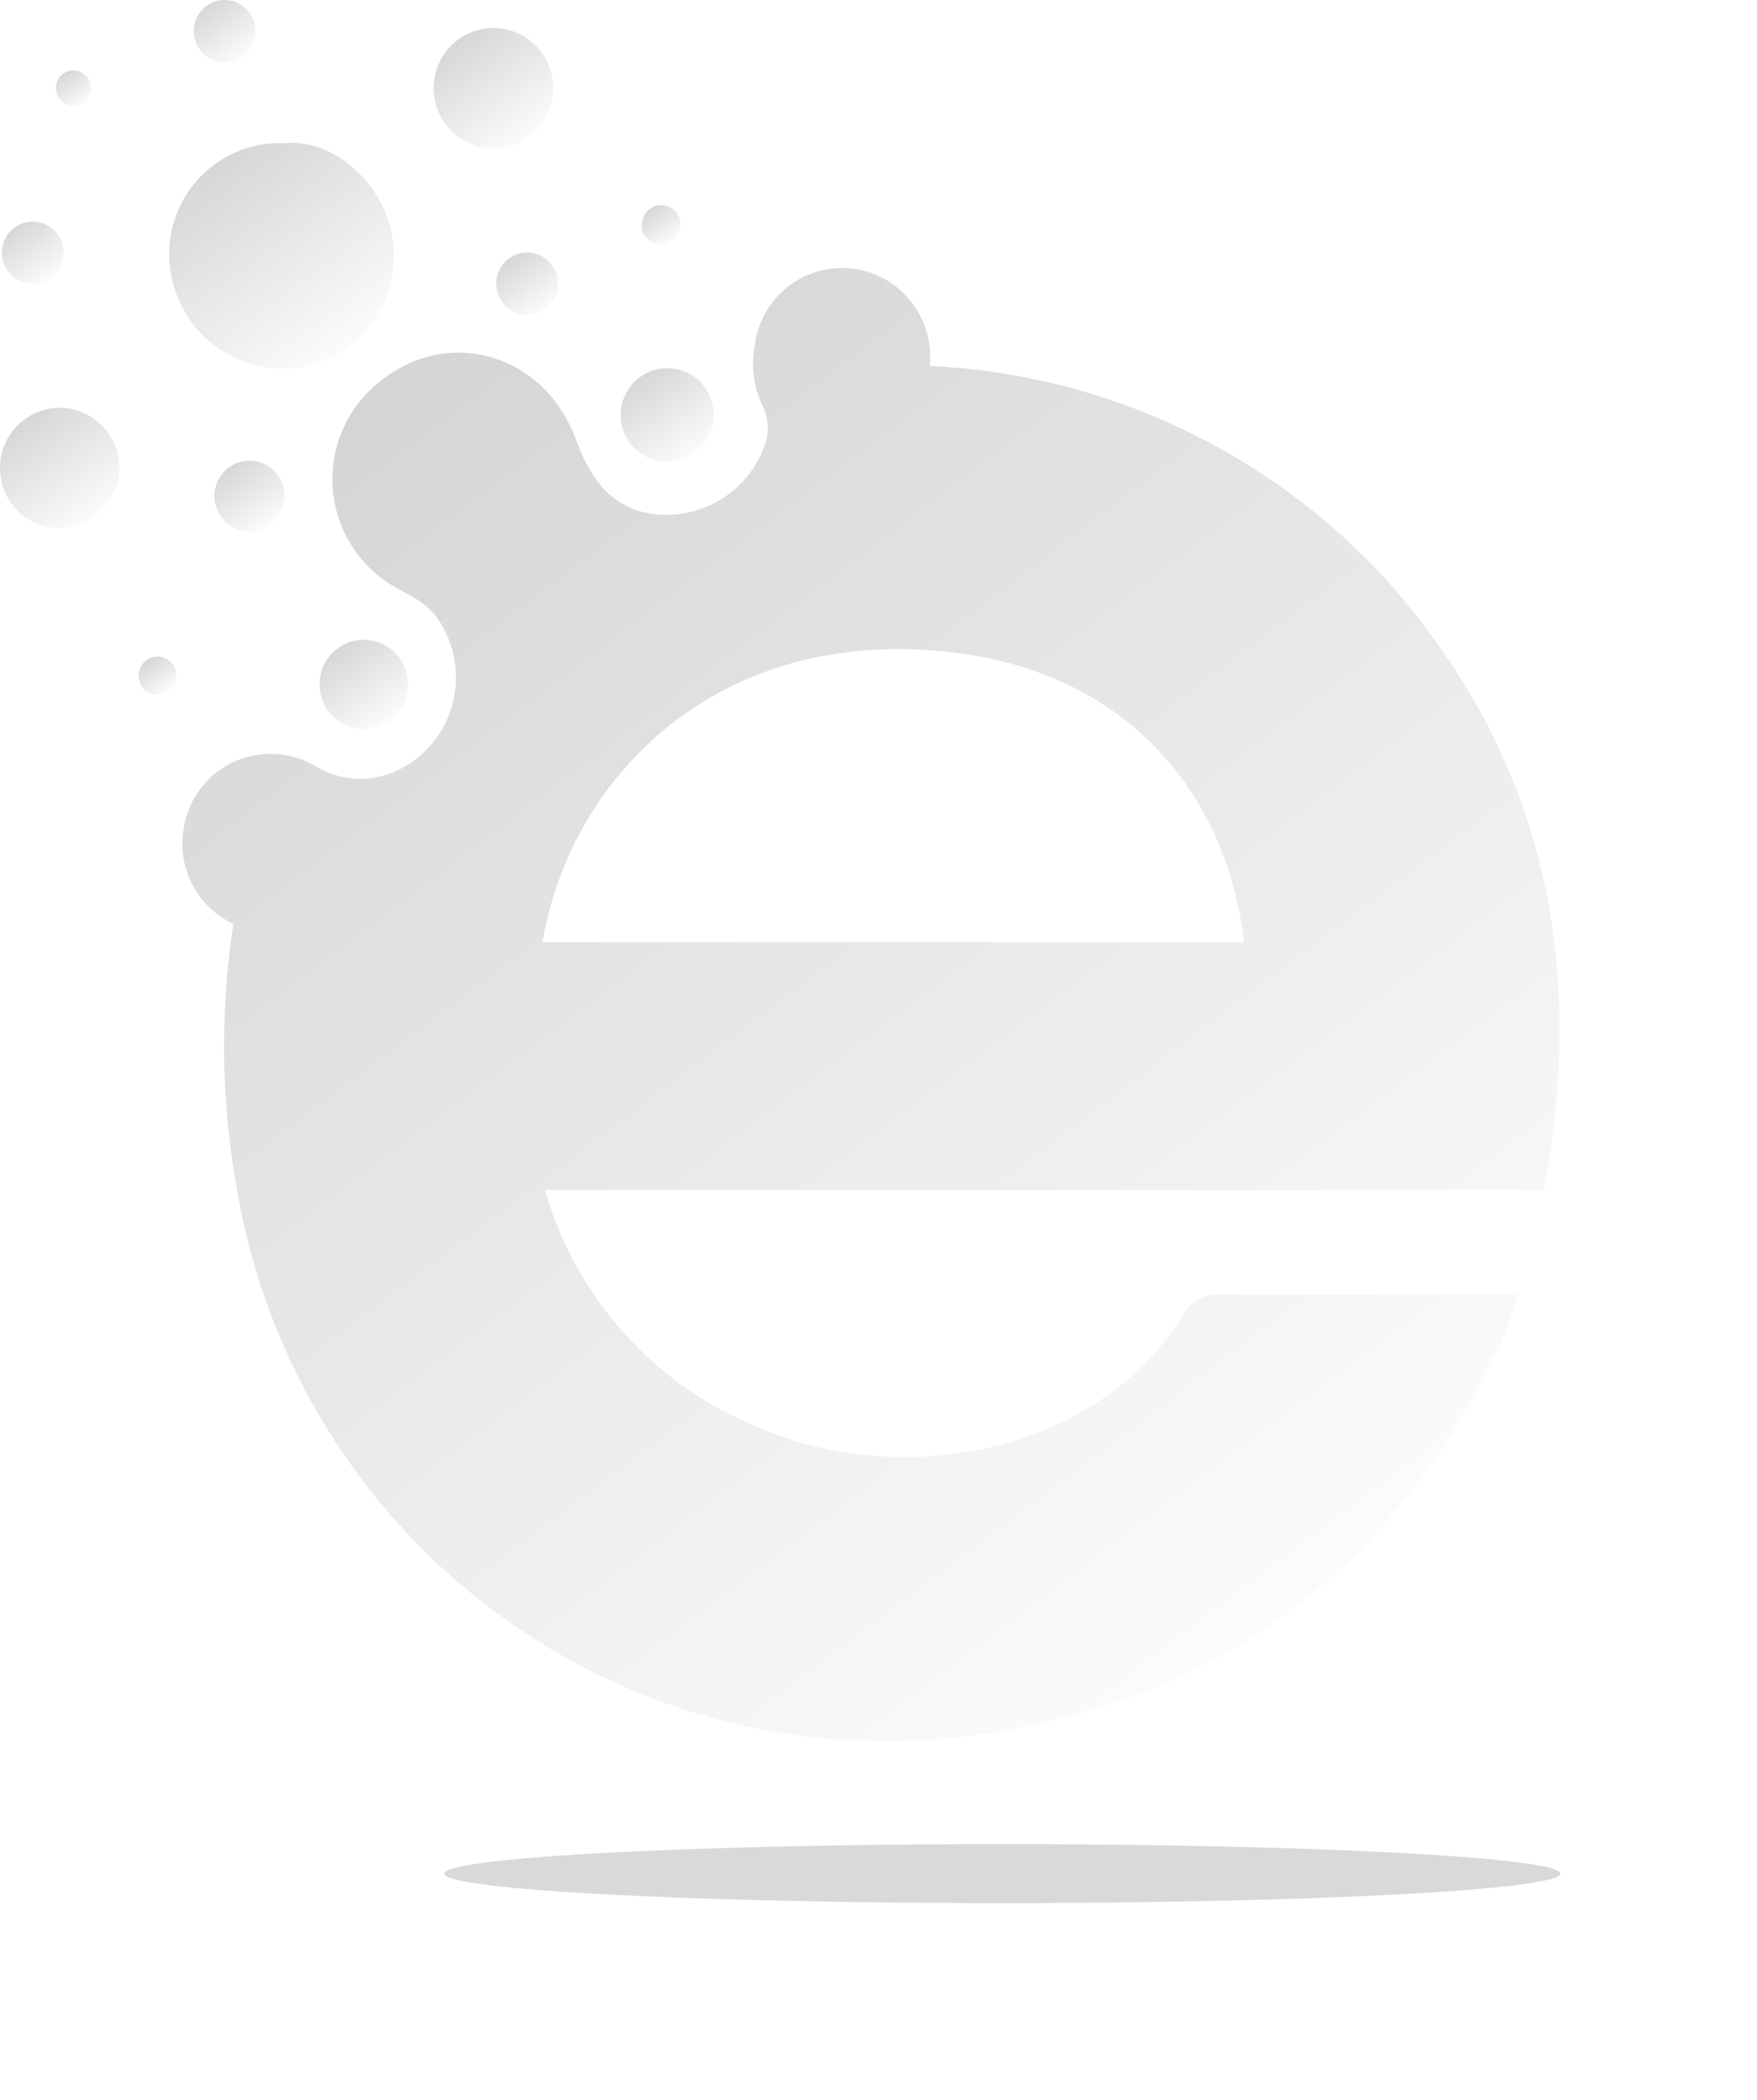
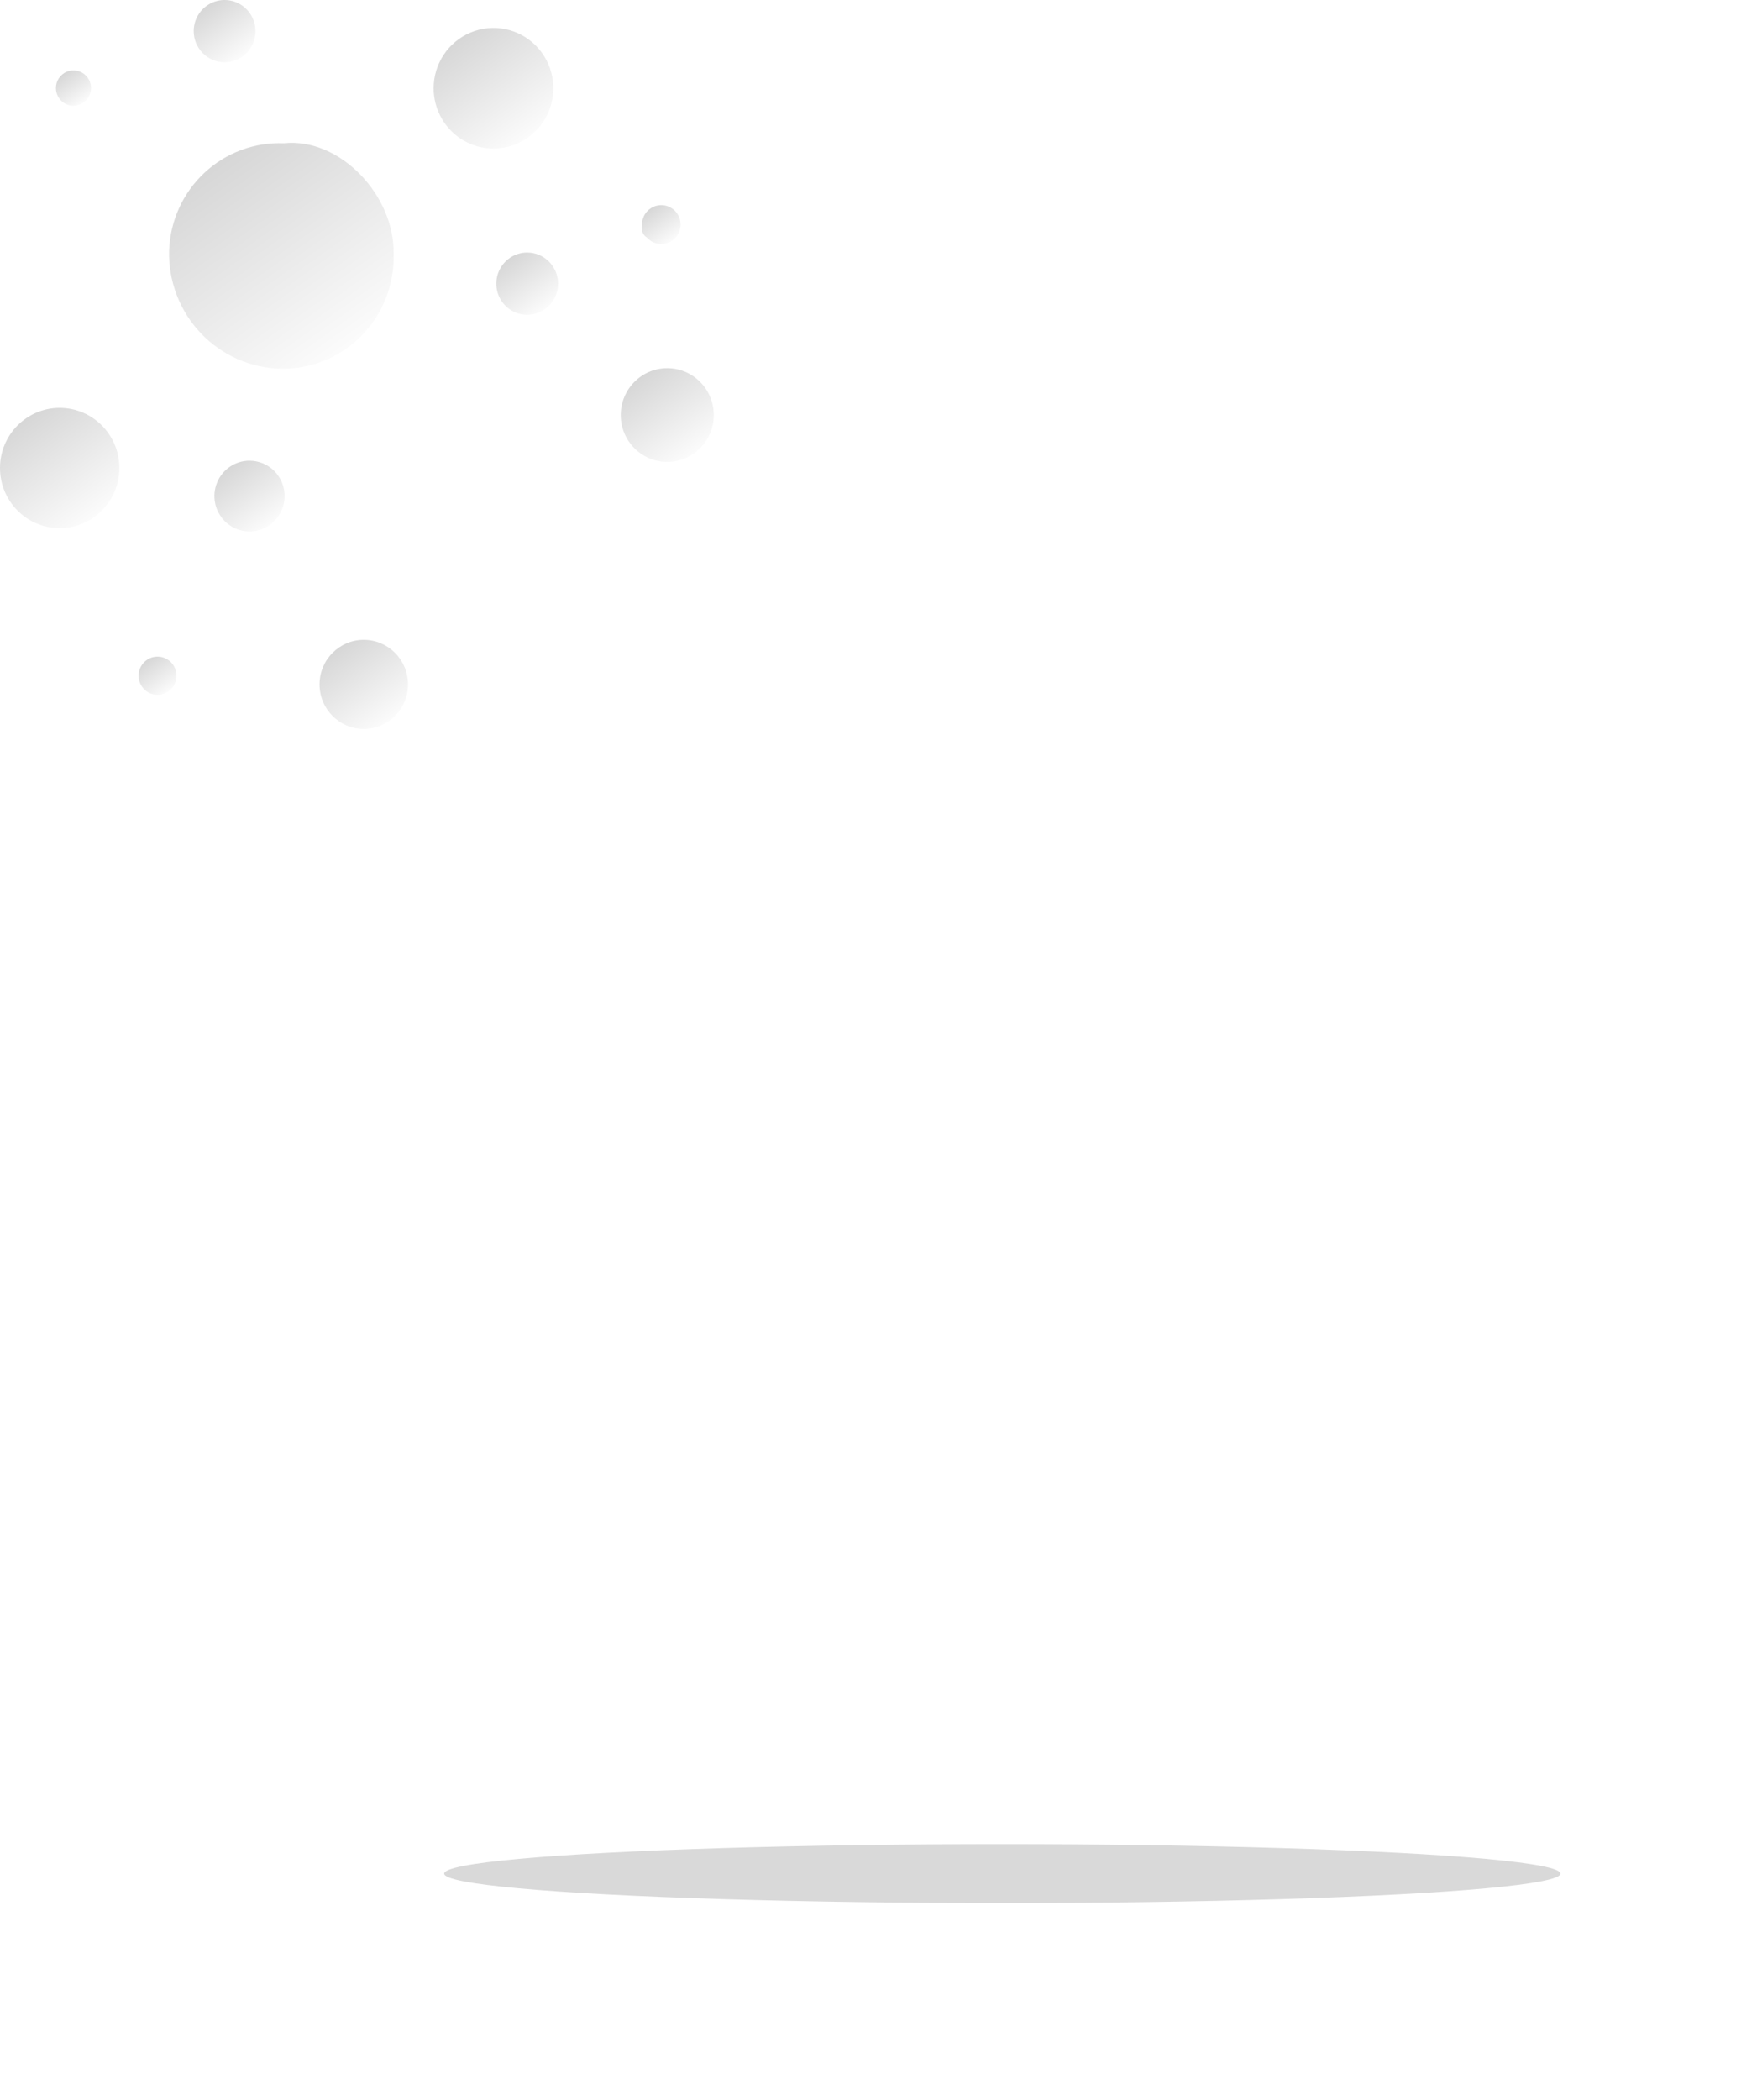
<svg xmlns="http://www.w3.org/2000/svg" width="447" height="534" viewBox="0 0 447 534" fill="none">
  <path d="M57.094 15.832C58.651 15.841 60.175 15.384 61.473 14.519C62.771 13.655 63.785 12.422 64.387 10.976C64.989 9.531 65.151 7.938 64.853 6.399C64.554 4.861 63.81 3.446 62.712 2.335C61.615 1.223 60.215 0.465 58.689 0.155C57.163 -0.154 55.581 0 54.142 0.598C52.703 1.196 51.473 2.211 50.608 3.513C49.742 4.816 49.28 6.348 49.28 7.916C49.28 10.007 50.102 12.014 51.566 13.497C53.03 14.98 55.018 15.82 57.094 15.832Z" fill="url(#paint0_linear_479_69)" />
  <path d="M71.695 93.775C75.475 93.813 79.224 93.084 82.718 91.631C86.212 90.18 89.38 88.034 92.034 85.323C94.689 82.612 96.774 79.391 98.166 75.852C99.558 72.312 100.23 68.526 100.14 64.721C100.497 49.698 86.476 34.946 72.231 36.43C68.531 36.28 64.838 36.868 61.364 38.16C57.891 39.453 54.705 41.425 51.991 43.962C49.277 46.499 47.088 49.552 45.549 52.945C44.011 56.338 43.154 60.003 43.027 63.731C42.926 67.606 43.59 71.463 44.981 75.077C46.371 78.692 48.461 81.992 51.128 84.787C53.795 87.582 56.986 89.816 60.517 91.359C64.047 92.901 67.847 93.723 71.695 93.775Z" fill="url(#paint1_linear_479_69)" />
  <path d="M164.577 60.404C165.038 60.923 165.602 61.34 166.233 61.626C166.864 61.913 167.547 62.063 168.239 62.068C169.21 62.068 170.16 61.778 170.968 61.234C171.775 60.69 172.405 59.918 172.777 59.014C173.148 58.11 173.246 57.115 173.056 56.155C172.867 55.196 172.399 54.314 171.712 53.622C171.025 52.93 170.15 52.459 169.197 52.268C168.244 52.077 167.257 52.175 166.359 52.55C165.462 52.924 164.695 53.558 164.155 54.372C163.615 55.186 163.327 56.142 163.327 57.12C163.259 57.583 163.259 58.052 163.327 58.515C163.383 58.903 163.525 59.274 163.741 59.6C163.957 59.928 164.243 60.202 164.577 60.404Z" fill="url(#paint2_linear_479_69)" />
  <path d="M63.48 117.167C61.713 117.167 59.987 117.694 58.518 118.683C57.05 119.671 55.905 121.076 55.229 122.72C54.553 124.363 54.376 126.172 54.72 127.917C55.065 129.662 55.916 131.265 57.165 132.523C58.414 133.781 60.005 134.637 61.737 134.985C63.47 135.331 65.266 135.153 66.898 134.472C68.529 133.792 69.924 132.639 70.905 131.159C71.887 129.68 72.411 127.941 72.411 126.162C72.411 123.776 71.47 121.489 69.795 119.801C68.12 118.114 65.848 117.167 63.48 117.167Z" fill="url(#paint3_linear_479_69)" />
  <path d="M30.365 119.056C30.382 110.611 23.599 103.75 15.214 103.732C6.829 103.714 0.018 110.547 3.40235e-05 118.992C-0.018 127.438 6.766 134.298 15.151 134.316C23.536 134.334 30.347 127.502 30.365 119.056Z" fill="url(#paint4_linear_479_69)" />
  <path d="M134.123 64.229C132.568 64.229 131.049 64.693 129.757 65.563C128.464 66.433 127.457 67.669 126.862 69.116C126.267 70.562 126.111 72.154 126.415 73.689C126.718 75.225 127.467 76.635 128.566 77.742C129.665 78.849 131.065 79.603 132.589 79.909C134.114 80.214 135.694 80.057 137.13 79.458C138.566 78.859 139.794 77.844 140.657 76.543C141.521 75.241 141.982 73.71 141.982 72.145C141.982 70.045 141.154 68.032 139.68 66.547C138.206 65.063 136.207 64.229 134.123 64.229Z" fill="url(#paint5_linear_479_69)" />
-   <path d="M8.288 72.188C9.846 72.197 11.372 71.74 12.671 70.873C13.97 70.007 14.984 68.771 15.585 67.323C16.185 65.875 16.345 64.279 16.043 62.739C15.741 61.2 14.992 59.785 13.89 58.675C12.788 57.566 11.383 56.811 9.855 56.507C8.326 56.203 6.742 56.363 5.304 56.968C3.866 57.573 2.64 58.594 1.779 59.903C0.919 61.211 0.465 62.748 0.474 64.317C0.474 66.405 1.297 68.407 2.762 69.883C4.228 71.359 6.215 72.188 8.288 72.188Z" fill="url(#paint6_linear_479_69)" />
  <path d="M18.691 26.897C19.574 26.897 20.438 26.634 21.172 26.139C21.906 25.645 22.479 24.943 22.817 24.121C23.154 23.299 23.243 22.395 23.071 21.522C22.898 20.65 22.473 19.848 21.849 19.219C21.224 18.59 20.428 18.162 19.562 17.988C18.696 17.815 17.798 17.904 16.982 18.244C16.166 18.585 15.469 19.161 14.978 19.901C14.488 20.641 14.226 21.51 14.226 22.4C14.226 23.593 14.696 24.737 15.534 25.58C16.371 26.424 17.507 26.897 18.691 26.897Z" fill="url(#paint7_linear_479_69)" />
  <path d="M125.503 37.781C128.517 37.79 131.465 36.898 133.975 35.218C136.485 33.538 138.444 31.146 139.603 28.345C140.762 25.543 141.07 22.458 140.488 19.48C139.905 16.502 138.459 13.765 136.331 11.615C134.203 9.466 131.49 8.001 128.535 7.405C125.58 6.81 122.516 7.111 119.731 8.27C116.946 9.43 114.565 11.396 112.89 13.919C111.215 16.442 110.321 19.409 110.321 22.444C110.321 26.504 111.919 30.398 114.765 33.273C117.611 36.148 121.473 37.769 125.503 37.781Z" fill="url(#paint8_linear_479_69)" />
  <path d="M40.082 176.715C42.745 176.715 44.904 174.54 44.904 171.857C44.904 169.174 42.745 167 40.082 167C37.418 167 35.259 169.174 35.259 171.857C35.259 174.54 37.418 176.715 40.082 176.715Z" fill="url(#paint9_linear_479_69)" />
  <path d="M169.757 117.479C176.293 117.479 181.59 112.143 181.59 105.561C181.59 98.978 176.293 93.642 169.757 93.642C163.222 93.642 157.924 98.978 157.924 105.561C157.924 112.143 163.222 117.479 169.757 117.479Z" fill="url(#paint10_linear_479_69)" />
  <path d="M92.549 185.393C98.764 185.393 103.802 180.318 103.802 174.059C103.802 167.799 98.764 162.725 92.549 162.725C86.335 162.725 81.296 167.799 81.296 174.059C81.296 180.318 86.335 185.393 92.549 185.393Z" fill="url(#paint11_linear_479_69)" />
-   <path d="M352.346 147.074C322.33 114.532 280.835 95.152 236.781 93.102L236.558 92.832C237.109 86.868 235.285 80.928 231.487 76.318C227.689 71.709 222.229 68.807 216.308 68.253C210.386 67.698 204.488 69.535 199.912 73.361C195.335 77.185 192.455 82.685 191.904 88.649C191.482 91.226 191.482 93.854 191.904 96.43C192.231 98.691 192.894 100.889 193.869 102.952C195.393 105.889 195.73 109.306 194.807 112.487L194.539 113.297C192.608 118.691 189.002 123.315 184.256 126.483C179.51 129.65 173.878 131.193 168.193 130.882C164.921 130.814 161.712 129.963 158.831 128.398C155.951 126.835 153.481 124.602 151.626 121.887C150.985 120.988 150.389 120.057 149.84 119.099C148.72 117.128 147.764 115.066 146.982 112.937C146.982 112.667 146.759 112.442 146.669 112.217C138.9 90.224 114.742 83.117 97.55 96.34C93.234 99.475 89.784 103.668 87.527 108.521C85.269 113.373 84.279 118.727 84.651 124.073C85.022 129.419 86.742 134.581 89.648 139.071C92.553 143.56 96.549 147.228 101.256 149.728C101.837 149.997 102.328 150.357 102.908 150.672L104.293 151.392C106.504 152.573 108.522 154.09 110.276 155.889C112.84 159.106 114.613 162.887 115.45 166.924C116.288 170.962 116.166 175.142 115.095 179.122C114.025 183.104 112.035 186.774 109.289 189.833C106.542 192.893 103.116 195.255 99.291 196.728C96.192 197.87 92.879 198.297 89.594 197.978C86.31 197.659 83.138 196.602 80.313 194.884C77.942 193.451 75.319 192.489 72.588 192.05C69.655 191.538 66.65 191.621 63.749 192.296C60.848 192.971 58.111 194.223 55.698 195.979C53.285 197.735 51.244 199.959 49.697 202.521C48.15 205.082 47.127 207.93 46.689 210.896C45.898 215.752 46.71 220.735 49.001 225.081C51.291 229.428 54.934 232.897 59.371 234.958C55.88 257.643 56.242 280.76 60.442 303.322C67.911 346.291 91.622 384.671 126.595 410.402C161.567 436.133 205.079 447.211 247.99 441.31C309.523 432.99 353.909 399.527 381.148 343.217C383.158 338.989 384.408 334.221 386.328 329.229C359.536 329.229 333.949 329.229 308.496 329.229C307.155 329.379 305.861 329.813 304.699 330.503C303.537 331.193 302.533 332.123 301.753 333.232C280.275 369.798 229.324 378.973 193.199 363.096C180.125 357.886 168.409 349.728 158.951 339.25C149.492 328.772 142.541 316.251 138.632 302.648H392.803C403.833 243.863 392.312 191.646 352.346 147.074ZM138.007 239.636C144.794 199.786 178.195 164.3 230.262 165.11C285.41 166.009 312.336 201.99 316.489 239.636H138.007Z" fill="url(#paint12_linear_479_69)" />
  <g filter="url(#filter0_f_479_69)">
    <ellipse cx="255" cy="476.5" rx="142" ry="7.5" fill="#D9D9D9" />
  </g>
  <defs>
    <filter id="filter0_f_479_69" x="63" y="419" width="384" height="115" filterUnits="userSpaceOnUse" color-interpolation-filters="sRGB">
      <feFlood flood-opacity="0" result="BackgroundImageFix" />
      <feBlend mode="normal" in="SourceGraphic" in2="BackgroundImageFix" result="shape" />
      <feGaussianBlur stdDeviation="25" result="effect1_foregroundBlur_479_69" />
    </filter>
    <linearGradient id="paint0_linear_479_69" x1="49.672" y1="-1.021" x2="61.931" y2="16.227" gradientUnits="userSpaceOnUse">
      <stop stop-color="#CECECE" />
      <stop offset="1" stop-color="white" />
    </linearGradient>
    <linearGradient id="paint1_linear_479_69" x1="44.443" y1="32.622" x2="88.902" y2="95.279" gradientUnits="userSpaceOnUse">
      <stop stop-color="#CECECE" />
      <stop offset="1" stop-color="white" />
    </linearGradient>
    <linearGradient id="paint2_linear_479_69" x1="163.522" y1="51.535" x2="171.171" y2="62.352" gradientUnits="userSpaceOnUse">
      <stop stop-color="#CECECE" />
      <stop offset="1" stop-color="white" />
    </linearGradient>
    <linearGradient id="paint3_linear_479_69" x1="54.995" y1="116.007" x2="68.924" y2="135.606" gradientUnits="userSpaceOnUse">
      <stop stop-color="#CECECE" />
      <stop offset="1" stop-color="white" />
    </linearGradient>
    <linearGradient id="paint4_linear_479_69" x1="0.758" y1="101.76" x2="24.439" y2="135.08" gradientUnits="userSpaceOnUse">
      <stop stop-color="#CECECE" />
      <stop offset="1" stop-color="white" />
    </linearGradient>
    <linearGradient id="paint5_linear_479_69" x1="126.656" y1="63.208" x2="138.914" y2="80.456" gradientUnits="userSpaceOnUse">
      <stop stop-color="#CECECE" />
      <stop offset="1" stop-color="white" />
    </linearGradient>
    <linearGradient id="paint6_linear_479_69" x1="0.866" y1="55.336" x2="13.124" y2="72.584" gradientUnits="userSpaceOnUse">
      <stop stop-color="#CECECE" />
      <stop offset="1" stop-color="white" />
    </linearGradient>
    <linearGradient id="paint7_linear_479_69" x1="14.448" y1="17.322" x2="21.413" y2="27.122" gradientUnits="userSpaceOnUse">
      <stop stop-color="#CECECE" />
      <stop offset="1" stop-color="white" />
    </linearGradient>
    <linearGradient id="paint8_linear_479_69" x1="111.081" y1="5.129" x2="134.831" y2="38.547" gradientUnits="userSpaceOnUse">
      <stop stop-color="#CECECE" />
      <stop offset="1" stop-color="white" />
    </linearGradient>
    <linearGradient id="paint9_linear_479_69" x1="35.5" y1="166.373" x2="43.022" y2="176.957" gradientUnits="userSpaceOnUse">
      <stop stop-color="#CECECE" />
      <stop offset="1" stop-color="white" />
    </linearGradient>
    <linearGradient id="paint10_linear_479_69" x1="158.514" y1="92.105" x2="176.971" y2="118.074" gradientUnits="userSpaceOnUse">
      <stop stop-color="#CECECE" />
      <stop offset="1" stop-color="white" />
    </linearGradient>
    <linearGradient id="paint11_linear_479_69" x1="81.858" y1="161.263" x2="99.409" y2="185.959" gradientUnits="userSpaceOnUse">
      <stop stop-color="#CECECE" />
      <stop offset="1" stop-color="white" />
    </linearGradient>
    <linearGradient id="paint12_linear_479_69" x1="55.137" y1="43.992" x2="350.561" y2="435.477" gradientUnits="userSpaceOnUse">
      <stop stop-color="#CECECE" />
      <stop offset="1" stop-color="white" />
    </linearGradient>
  </defs>
</svg>